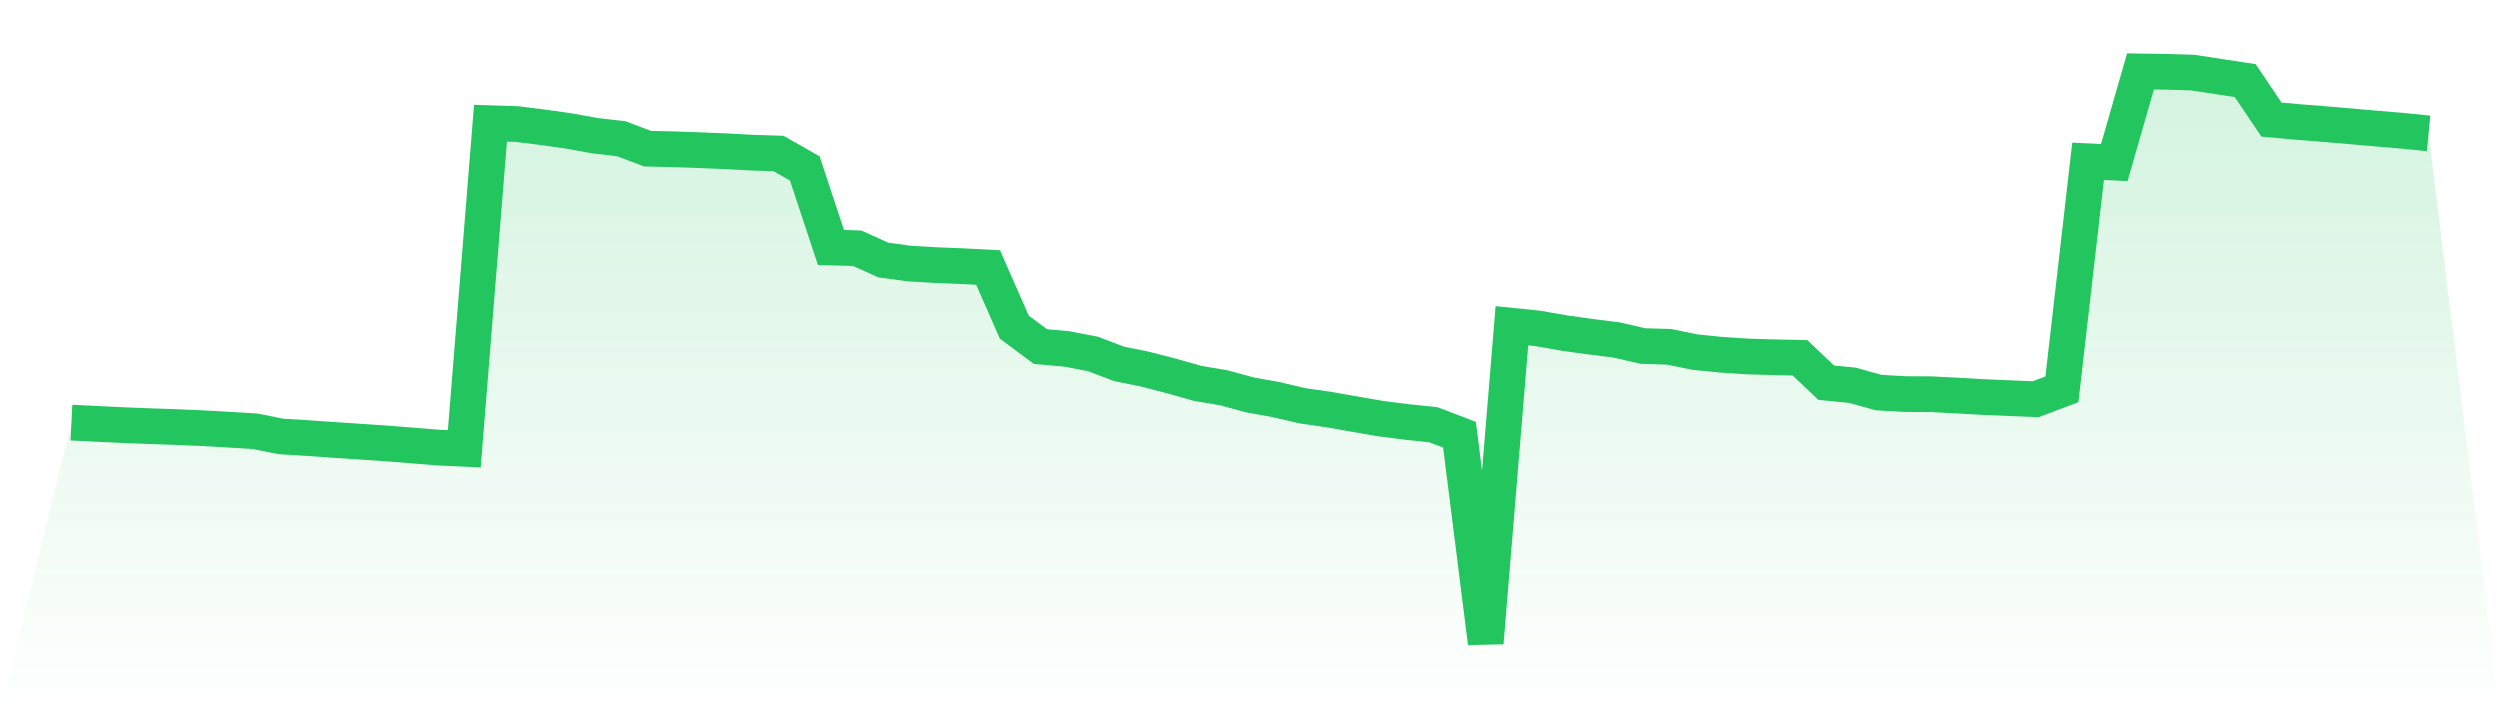
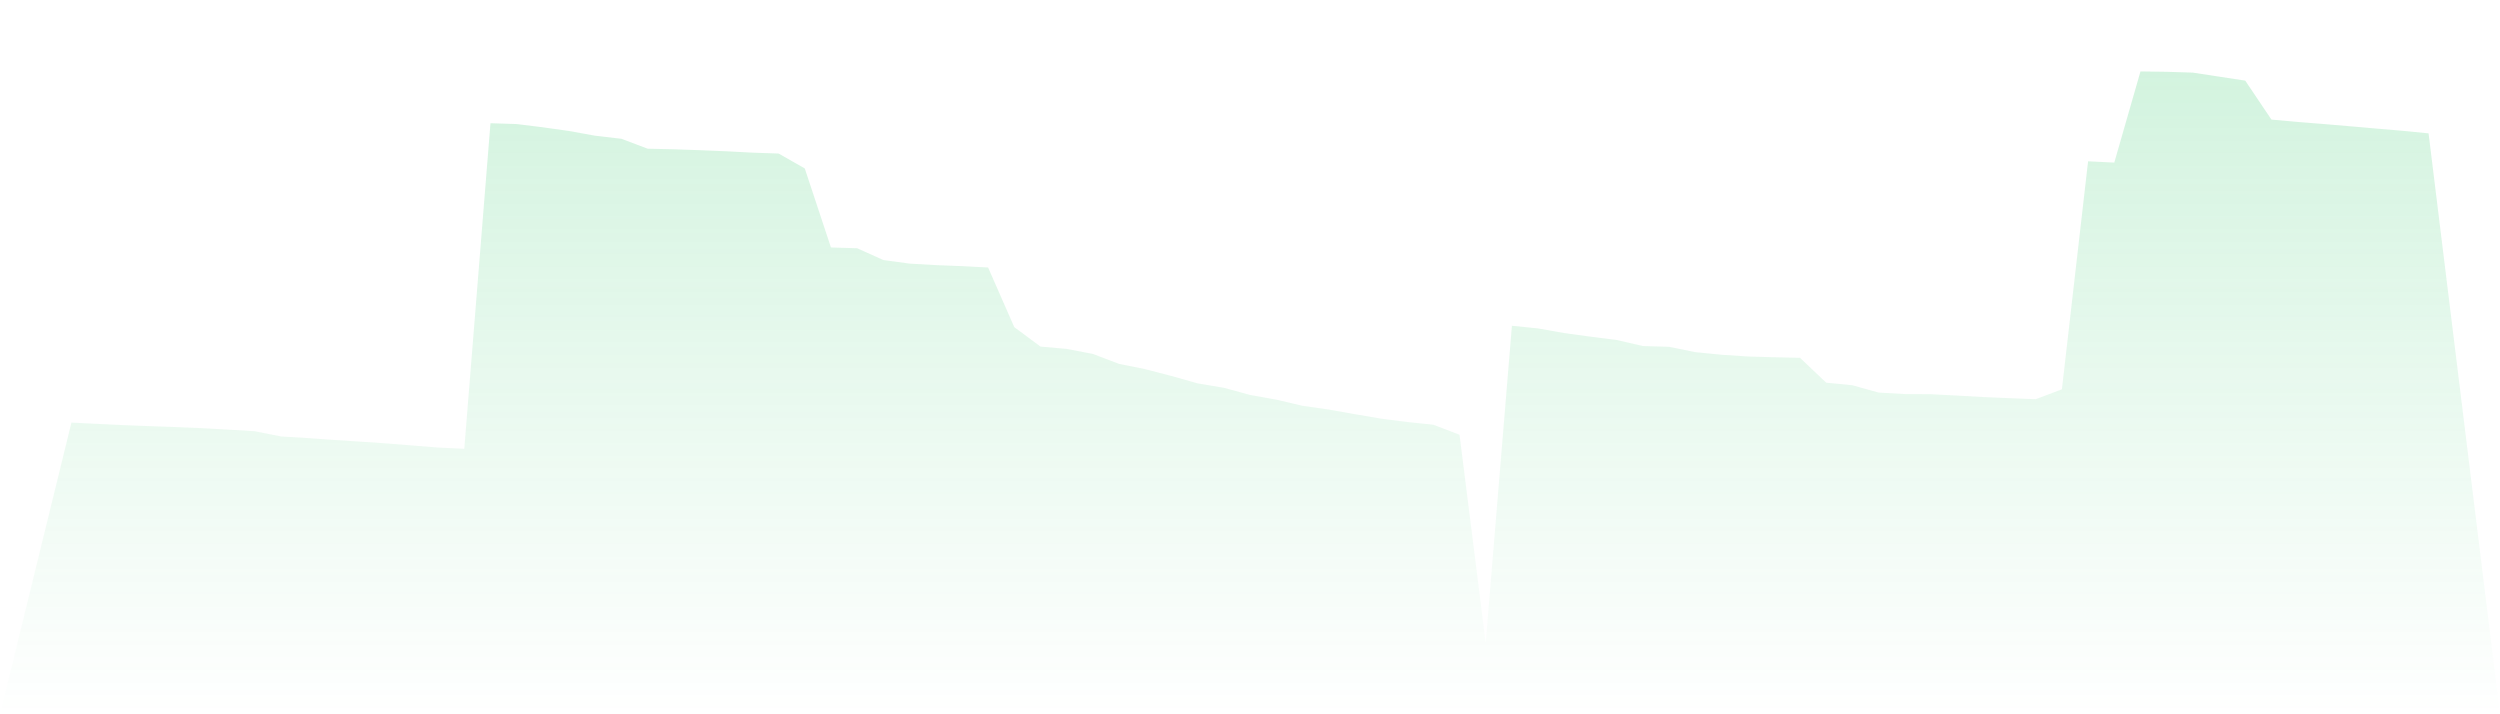
<svg xmlns="http://www.w3.org/2000/svg" viewBox="0 0 140 40">
  <defs>
    <linearGradient id="gradient" x1="0" x2="0" y1="0" y2="1">
      <stop offset="0%" stop-color="#22c55e" stop-opacity="0.2" />
      <stop offset="100%" stop-color="#22c55e" stop-opacity="0" />
    </linearGradient>
  </defs>
  <path d="M4,23.665 L4,23.665 L5.467,23.738 L6.933,23.808 L8.4,23.865 L9.867,23.916 L11.333,23.978 L12.8,24.061 L14.267,24.149 L15.733,24.441 L17.2,24.53 L18.667,24.634 L20.133,24.73 L21.6,24.829 L23.067,24.945 L24.533,25.063 L26,25.133 L27.467,6.901 L28.933,6.947 L30.4,7.129 L31.867,7.336 L33.333,7.601 L34.8,7.772 L36.267,8.327 L37.733,8.36 L39.2,8.411 L40.667,8.471 L42.133,8.549 L43.6,8.597 L45.067,9.432 L46.533,13.858 L48,13.902 L49.467,14.562 L50.933,14.762 L52.4,14.846 L53.867,14.904 L55.333,14.98 L56.8,18.32 L58.267,19.408 L59.733,19.539 L61.2,19.82 L62.667,20.377 L64.133,20.674 L65.6,21.054 L67.067,21.469 L68.533,21.716 L70,22.116 L71.467,22.379 L72.933,22.723 L74.4,22.933 L75.867,23.193 L77.333,23.444 L78.8,23.632 L80.267,23.784 L81.733,24.345 L83.2,36 L84.667,18.243 L86.133,18.392 L87.6,18.652 L89.067,18.854 L90.533,19.04 L92,19.377 L93.467,19.421 L94.933,19.72 L96.4,19.866 L97.867,19.963 L99.333,20.006 L100.8,20.037 L102.267,21.43 L103.733,21.574 L105.2,21.984 L106.667,22.068 L108.133,22.076 L109.6,22.152 L111.067,22.235 L112.533,22.297 L114,22.355 L115.467,21.801 L116.933,9.033 L118.4,9.105 L119.867,4 L121.333,4.021 L122.8,4.067 L124.267,4.292 L125.733,4.515 L127.2,6.696 L128.667,6.831 L130.133,6.946 L131.6,7.071 L133.067,7.199 L134.533,7.324 L136,7.469 L140,40 L0,40 z" fill="url(#gradient)" />
-   <path d="M4,23.665 L4,23.665 L5.467,23.738 L6.933,23.808 L8.4,23.865 L9.867,23.916 L11.333,23.978 L12.8,24.061 L14.267,24.149 L15.733,24.441 L17.2,24.53 L18.667,24.634 L20.133,24.73 L21.6,24.829 L23.067,24.945 L24.533,25.063 L26,25.133 L27.467,6.901 L28.933,6.947 L30.4,7.129 L31.867,7.336 L33.333,7.601 L34.8,7.772 L36.267,8.327 L37.733,8.36 L39.2,8.411 L40.667,8.471 L42.133,8.549 L43.6,8.597 L45.067,9.432 L46.533,13.858 L48,13.902 L49.467,14.562 L50.933,14.762 L52.4,14.846 L53.867,14.904 L55.333,14.98 L56.8,18.32 L58.267,19.408 L59.733,19.539 L61.2,19.82 L62.667,20.377 L64.133,20.674 L65.6,21.054 L67.067,21.469 L68.533,21.716 L70,22.116 L71.467,22.379 L72.933,22.723 L74.4,22.933 L75.867,23.193 L77.333,23.444 L78.8,23.632 L80.267,23.784 L81.733,24.345 L83.2,36 L84.667,18.243 L86.133,18.392 L87.6,18.652 L89.067,18.854 L90.533,19.04 L92,19.377 L93.467,19.421 L94.933,19.72 L96.4,19.866 L97.867,19.963 L99.333,20.006 L100.8,20.037 L102.267,21.43 L103.733,21.574 L105.2,21.984 L106.667,22.068 L108.133,22.076 L109.6,22.152 L111.067,22.235 L112.533,22.297 L114,22.355 L115.467,21.801 L116.933,9.033 L118.4,9.105 L119.867,4 L121.333,4.021 L122.8,4.067 L124.267,4.292 L125.733,4.515 L127.2,6.696 L128.667,6.831 L130.133,6.946 L131.6,7.071 L133.067,7.199 L134.533,7.324 L136,7.469" fill="none" stroke="#22c55e" stroke-width="2" />
</svg>